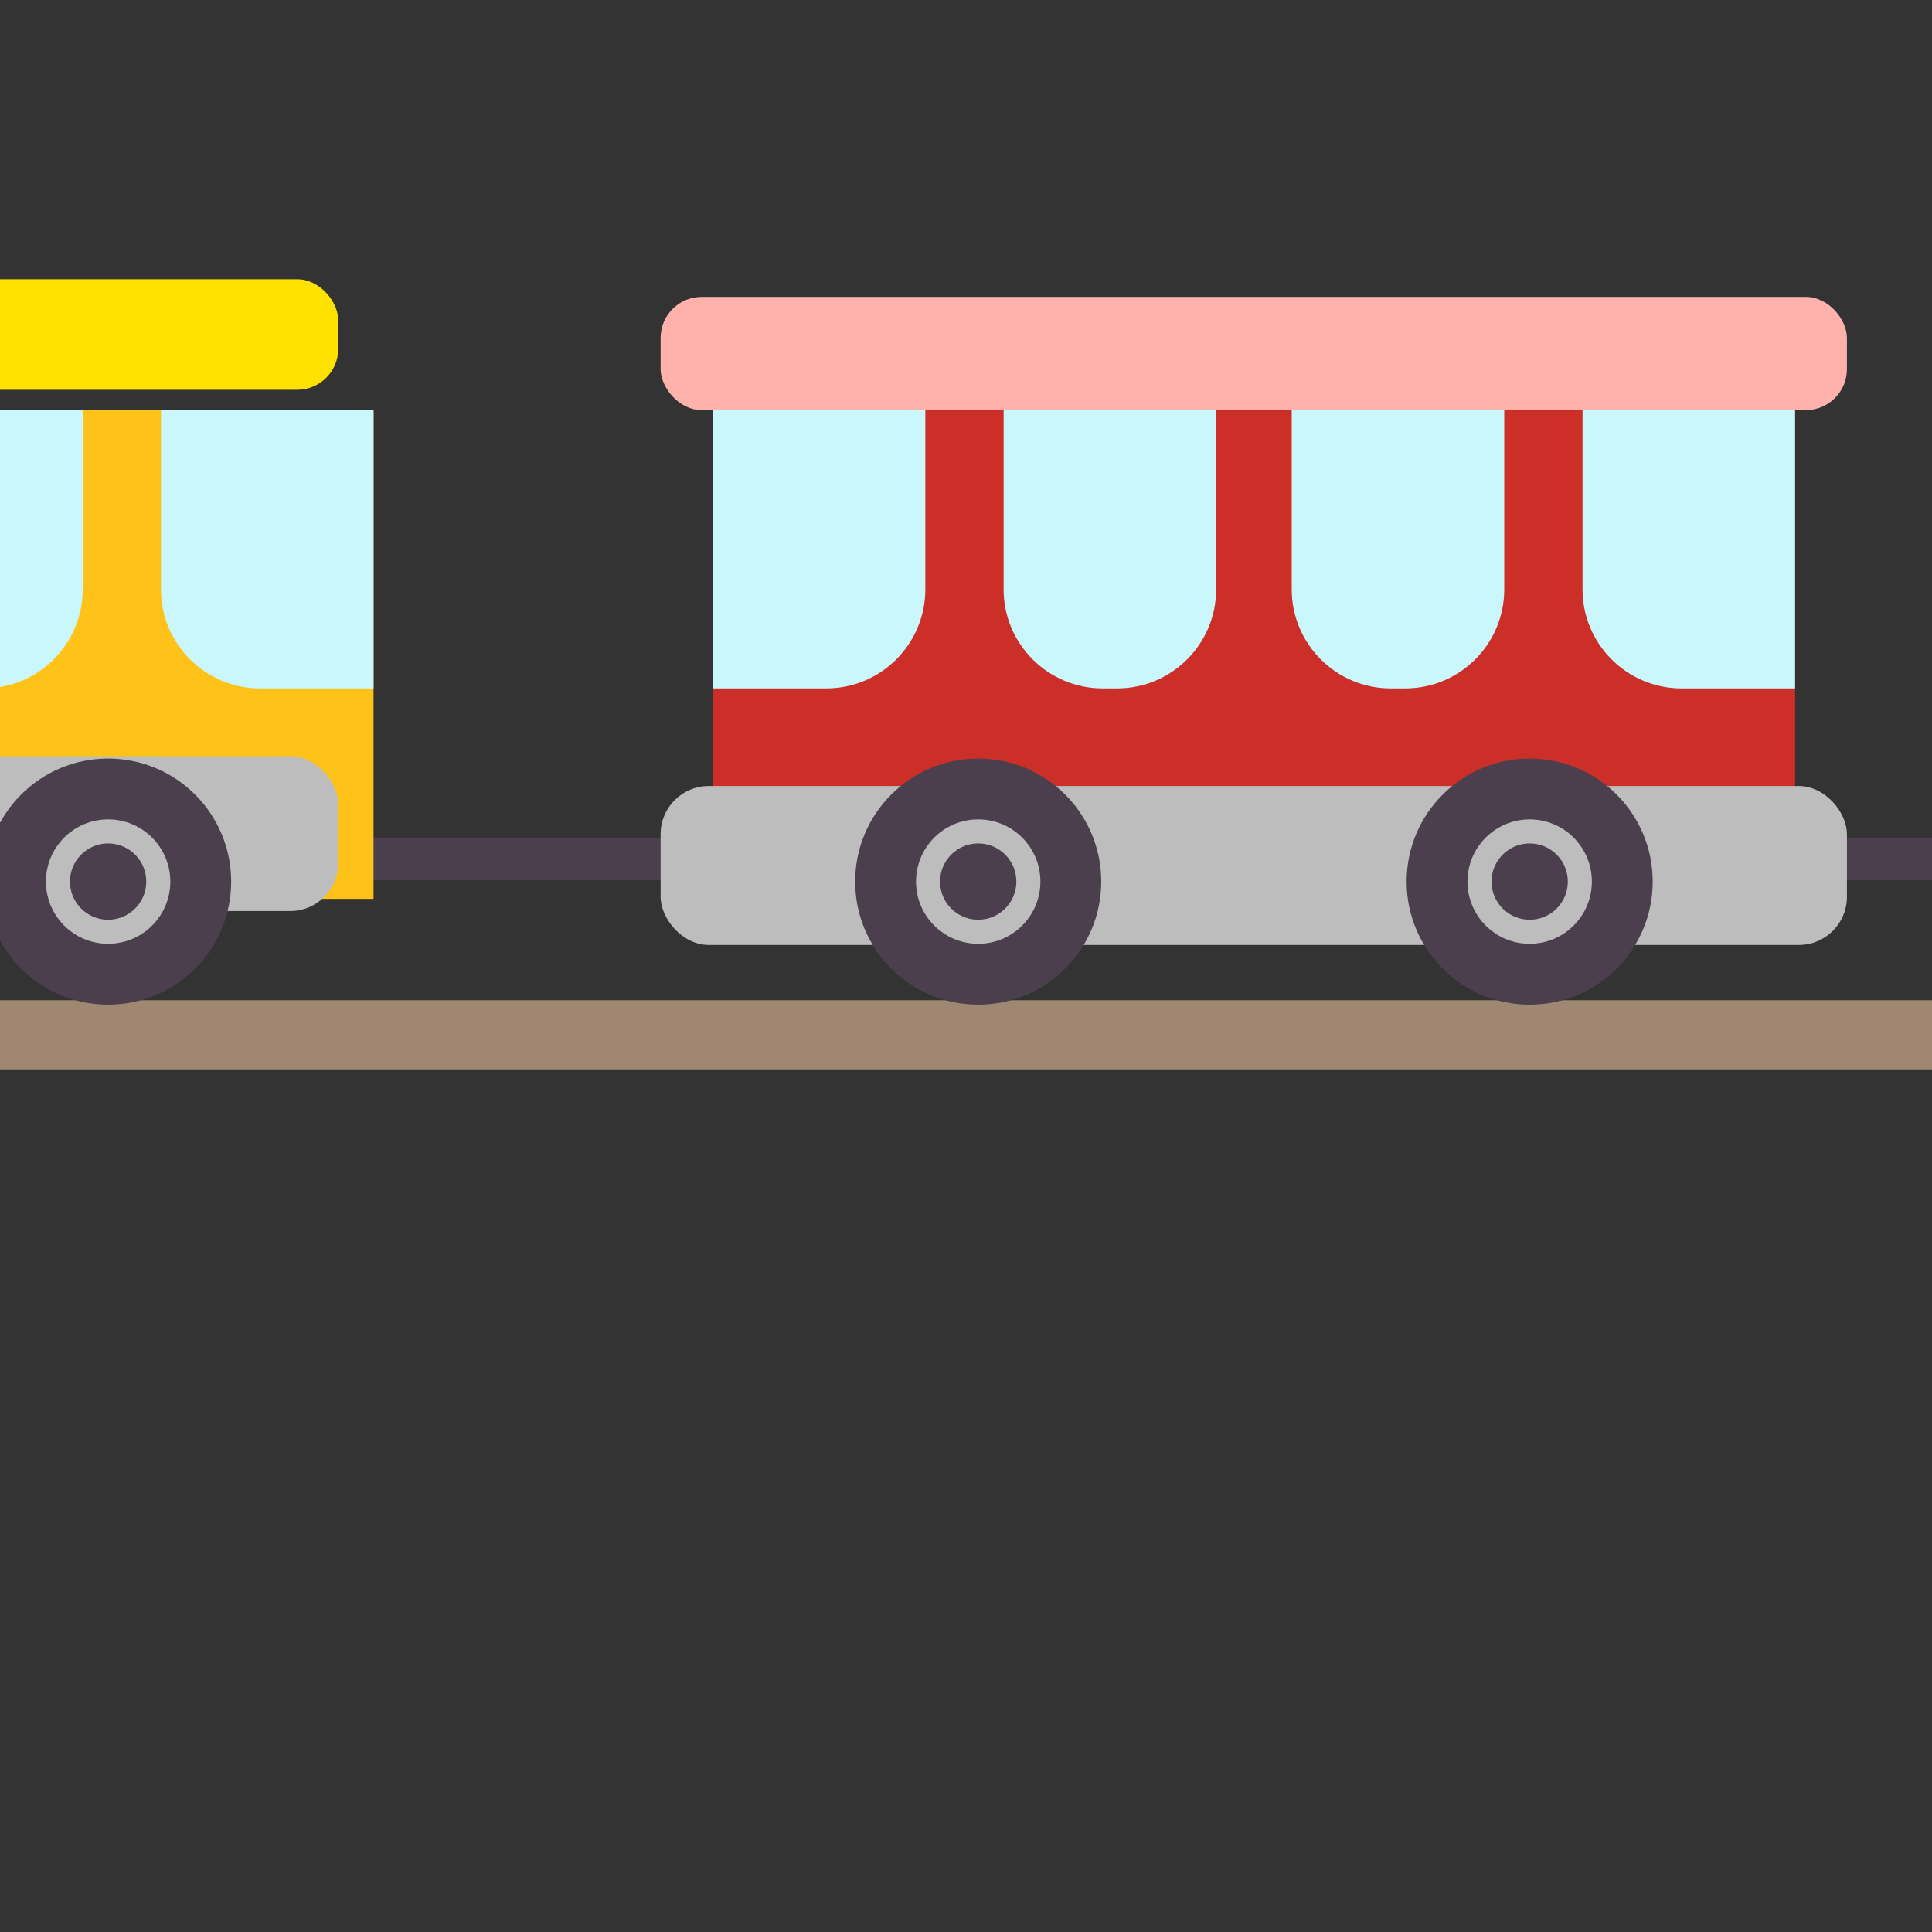
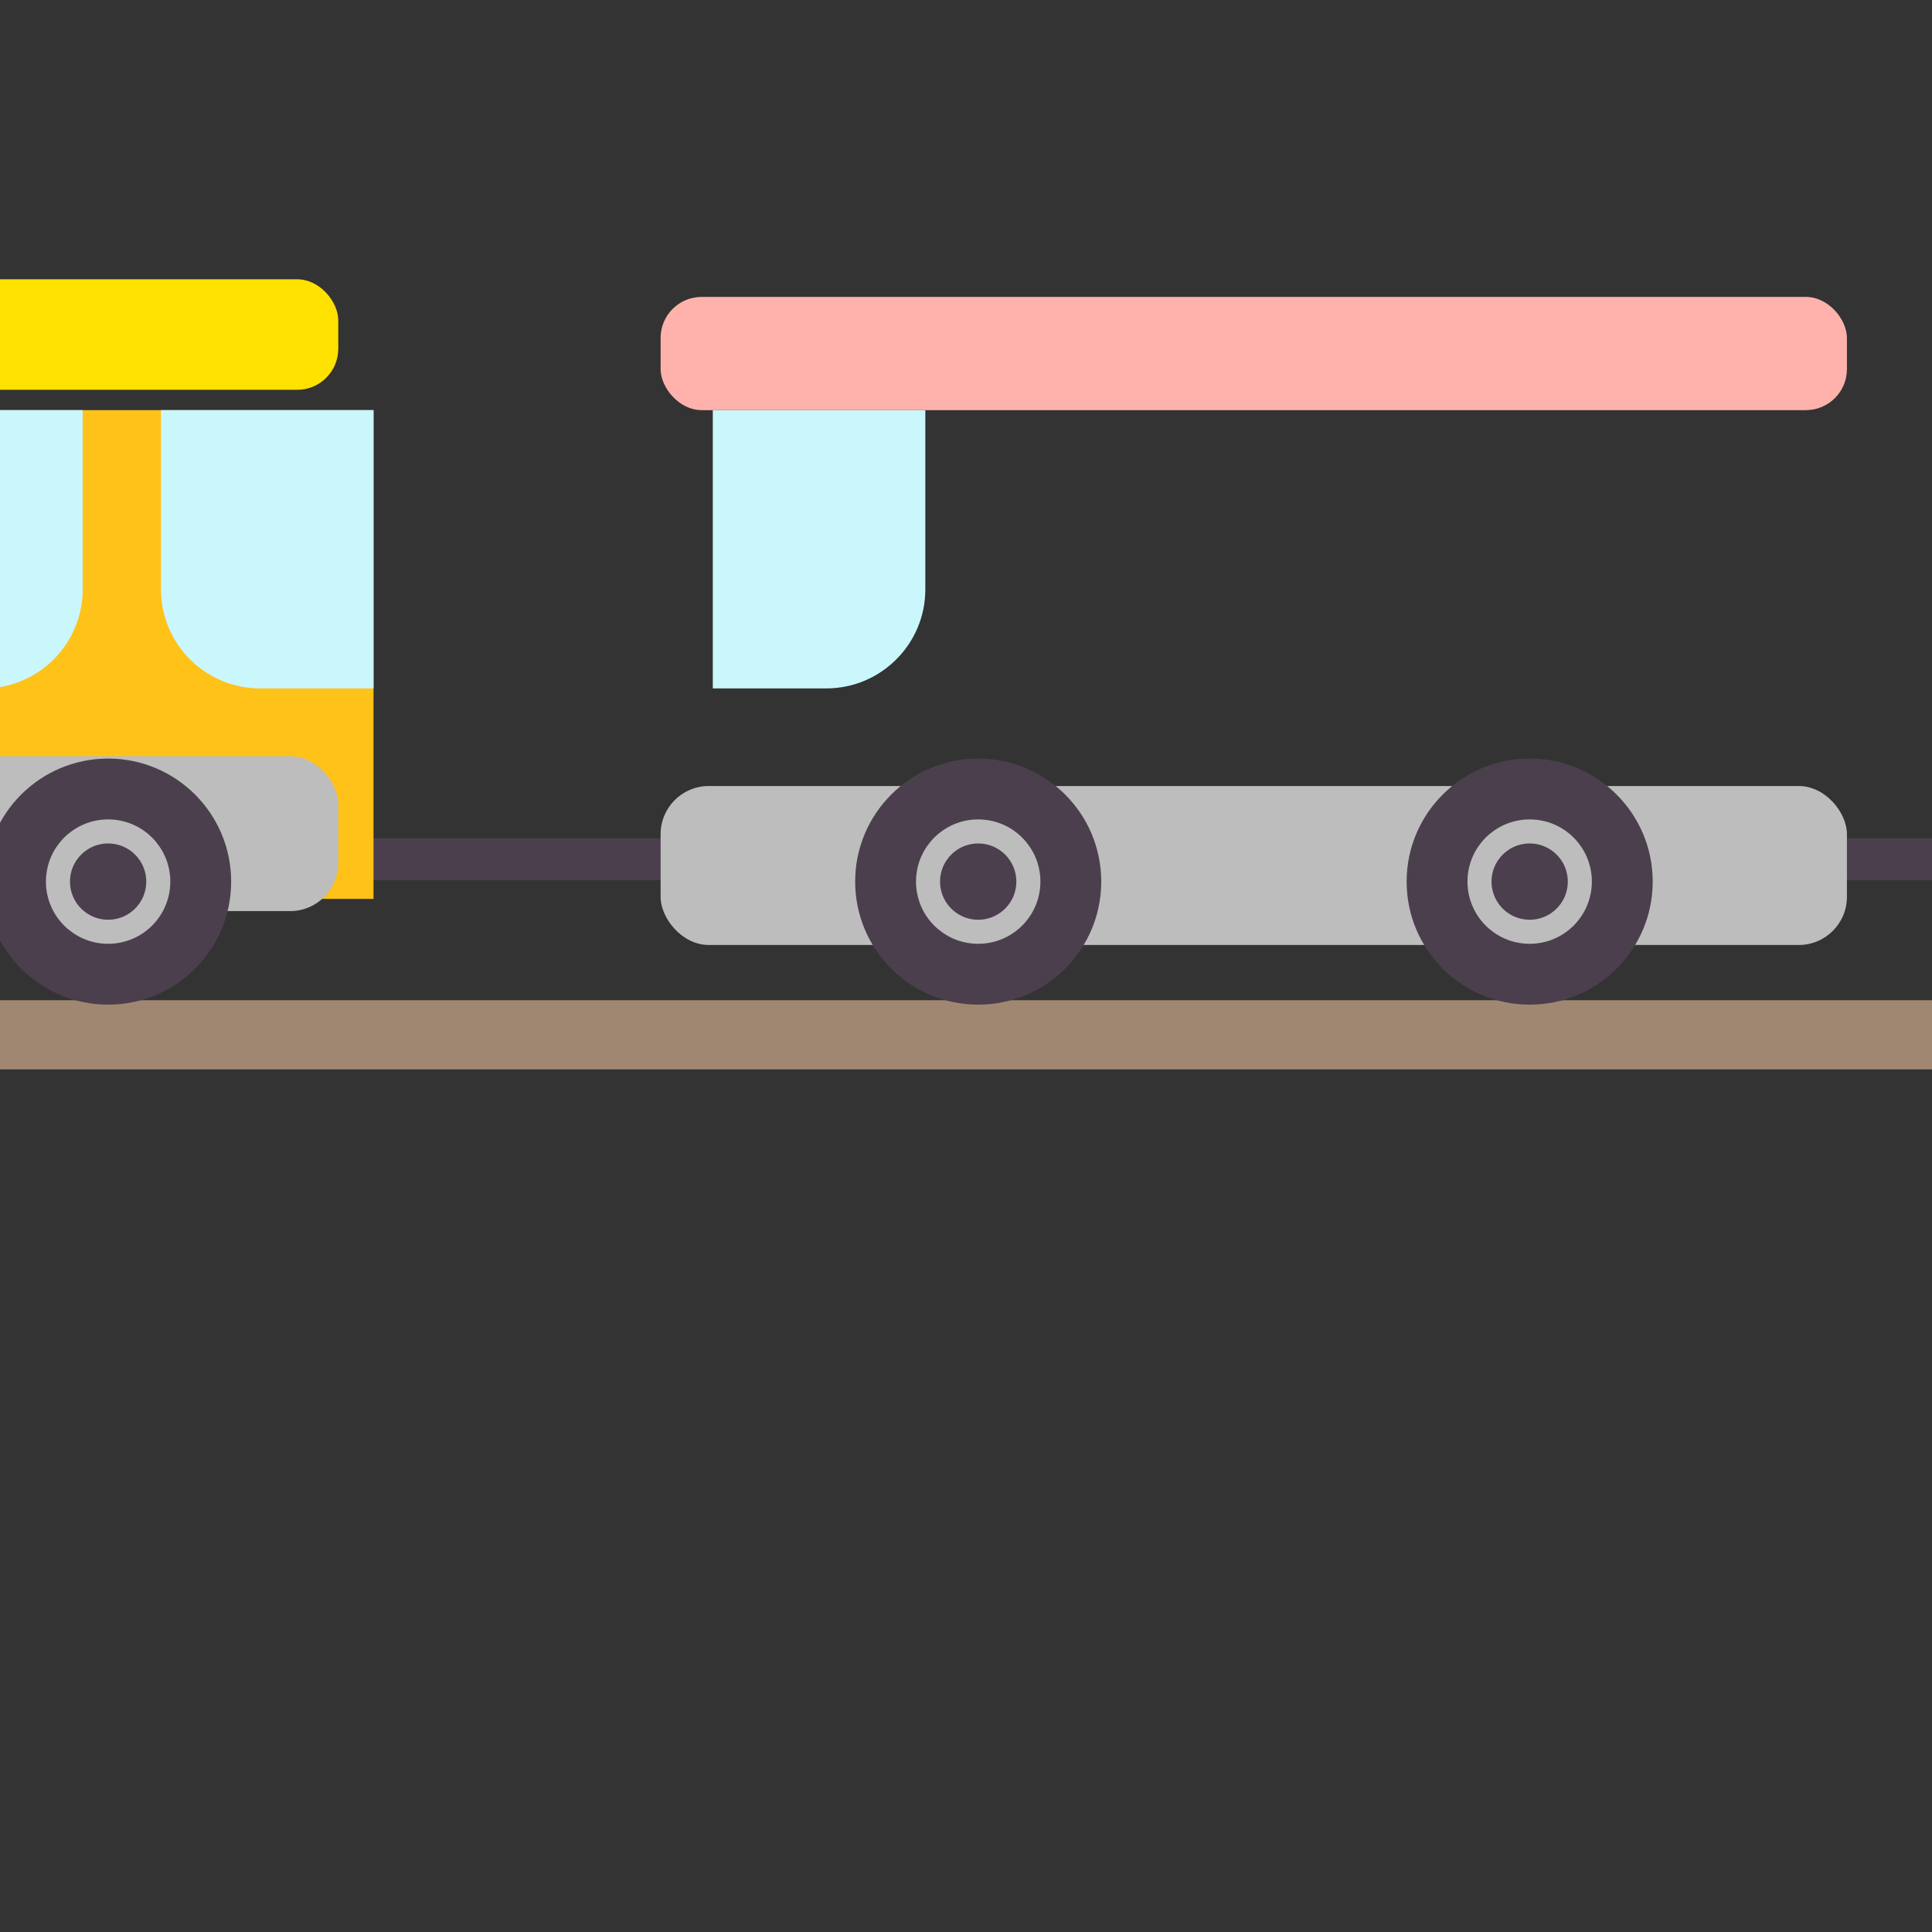
<svg xmlns="http://www.w3.org/2000/svg" id="Vrstva_1" data-name="Vrstva 1" viewBox="0 0 57 57">
  <rect x="0" y="0" width="57" height="57" fill="#333333" stroke="none" />
  <defs>
    <style>
      .cls-1 {
        fill: #a08772;
      }

      .cls-1, .cls-2, .cls-3, .cls-4, .cls-5, .cls-6, .cls-7, .cls-8 {
        stroke-width: 0px;
      }

      .cls-2 {
        fill: #ffe200;
      }

      .cls-3 {
        fill: #cc2f28;
      }

      .cls-4 {
        fill: #caf7fc;
      }

      .cls-5 {
        fill: #ffb2ac;
      }

      .cls-6 {
        fill: #4b3f4d;
      }

      .cls-7 {
        fill: #ffc219;
      }

      .cls-8 {
        fill: #bdbdbd;
      }

      .cls-9 {
        fill: none;
        stroke: #bdbdbd;
        stroke-miterlimit: 10;
        stroke-width: .71px;
      }
    </style>
  </defs>
  <rect class="cls-1" x="-.81" y="29.51" width="115.18" height="2.04" />
  <rect class="cls-6" x="44.71" y="24.73" width="21.52" height="1.24" />
  <rect class="cls-6" x="8.73" y="24.73" width="21.52" height="1.24" />
-   <rect class="cls-3" x="21.03" y="12.1" width="31.93" height="14.42" />
-   <path class="cls-4" d="M46.69,12.1h6.27v8.21h-3.35c-1.61,0-2.92-1.31-2.92-2.92v-5.29h0Z" />
-   <path class="cls-4" d="M29.61,12.1h6.27v5.29c0,1.61-1.31,2.92-2.92,2.92h-.43c-1.61,0-2.92-1.31-2.92-2.92v-5.29h0Z" />
-   <path class="cls-4" d="M38.11,12.1h6.27v5.29c0,1.61-1.31,2.92-2.92,2.92h-.43c-1.61,0-2.92-1.31-2.92-2.92v-5.29h0Z" />
  <path class="cls-4" d="M21.03,12.1h6.27v5.29c0,1.61-1.31,2.92-2.92,2.92h-3.35v-8.21h0Z" />
  <rect class="cls-5" x="19.49" y="8.76" width="35" height="3.34" rx="1.21" ry="1.21" />
  <rect class="cls-8" x="19.49" y="23.19" width="35" height="4.69" rx="1.42" ry="1.42" />
  <circle class="cls-6" cx="28.86" cy="26.01" r="3.63" />
  <circle class="cls-9" cx="28.86" cy="26.01" r="1.48" />
  <circle class="cls-6" cx="45.13" cy="26.01" r="3.63" />
  <circle class="cls-9" cx="45.13" cy="26.01" r="1.48" />
  <rect class="cls-7" x="-20.91" y="12.1" width="31.93" height="14.42" />
  <path class="cls-4" d="M4.75,12.1h6.27v8.21h-3.35c-1.61,0-2.92-1.31-2.92-2.92v-5.29h0Z" />
  <path class="cls-4" d="M-3.83,12.1H2.44v5.29c0,1.61-1.31,2.92-2.92,2.92h-.43c-1.61,0-2.92-1.31-2.92-2.92v-5.29h0Z" />
  <rect class="cls-2" x="-24.15" y="8.24" width="34.13" height="3.26" rx="1.21" ry="1.21" />
  <rect class="cls-8" x="-24.15" y="22.31" width="34.13" height="4.57" rx="1.42" ry="1.42" />
  <circle class="cls-6" cx="3.19" cy="26.01" r="3.63" />
  <circle class="cls-9" cx="3.19" cy="26.01" r="1.48" />
</svg>